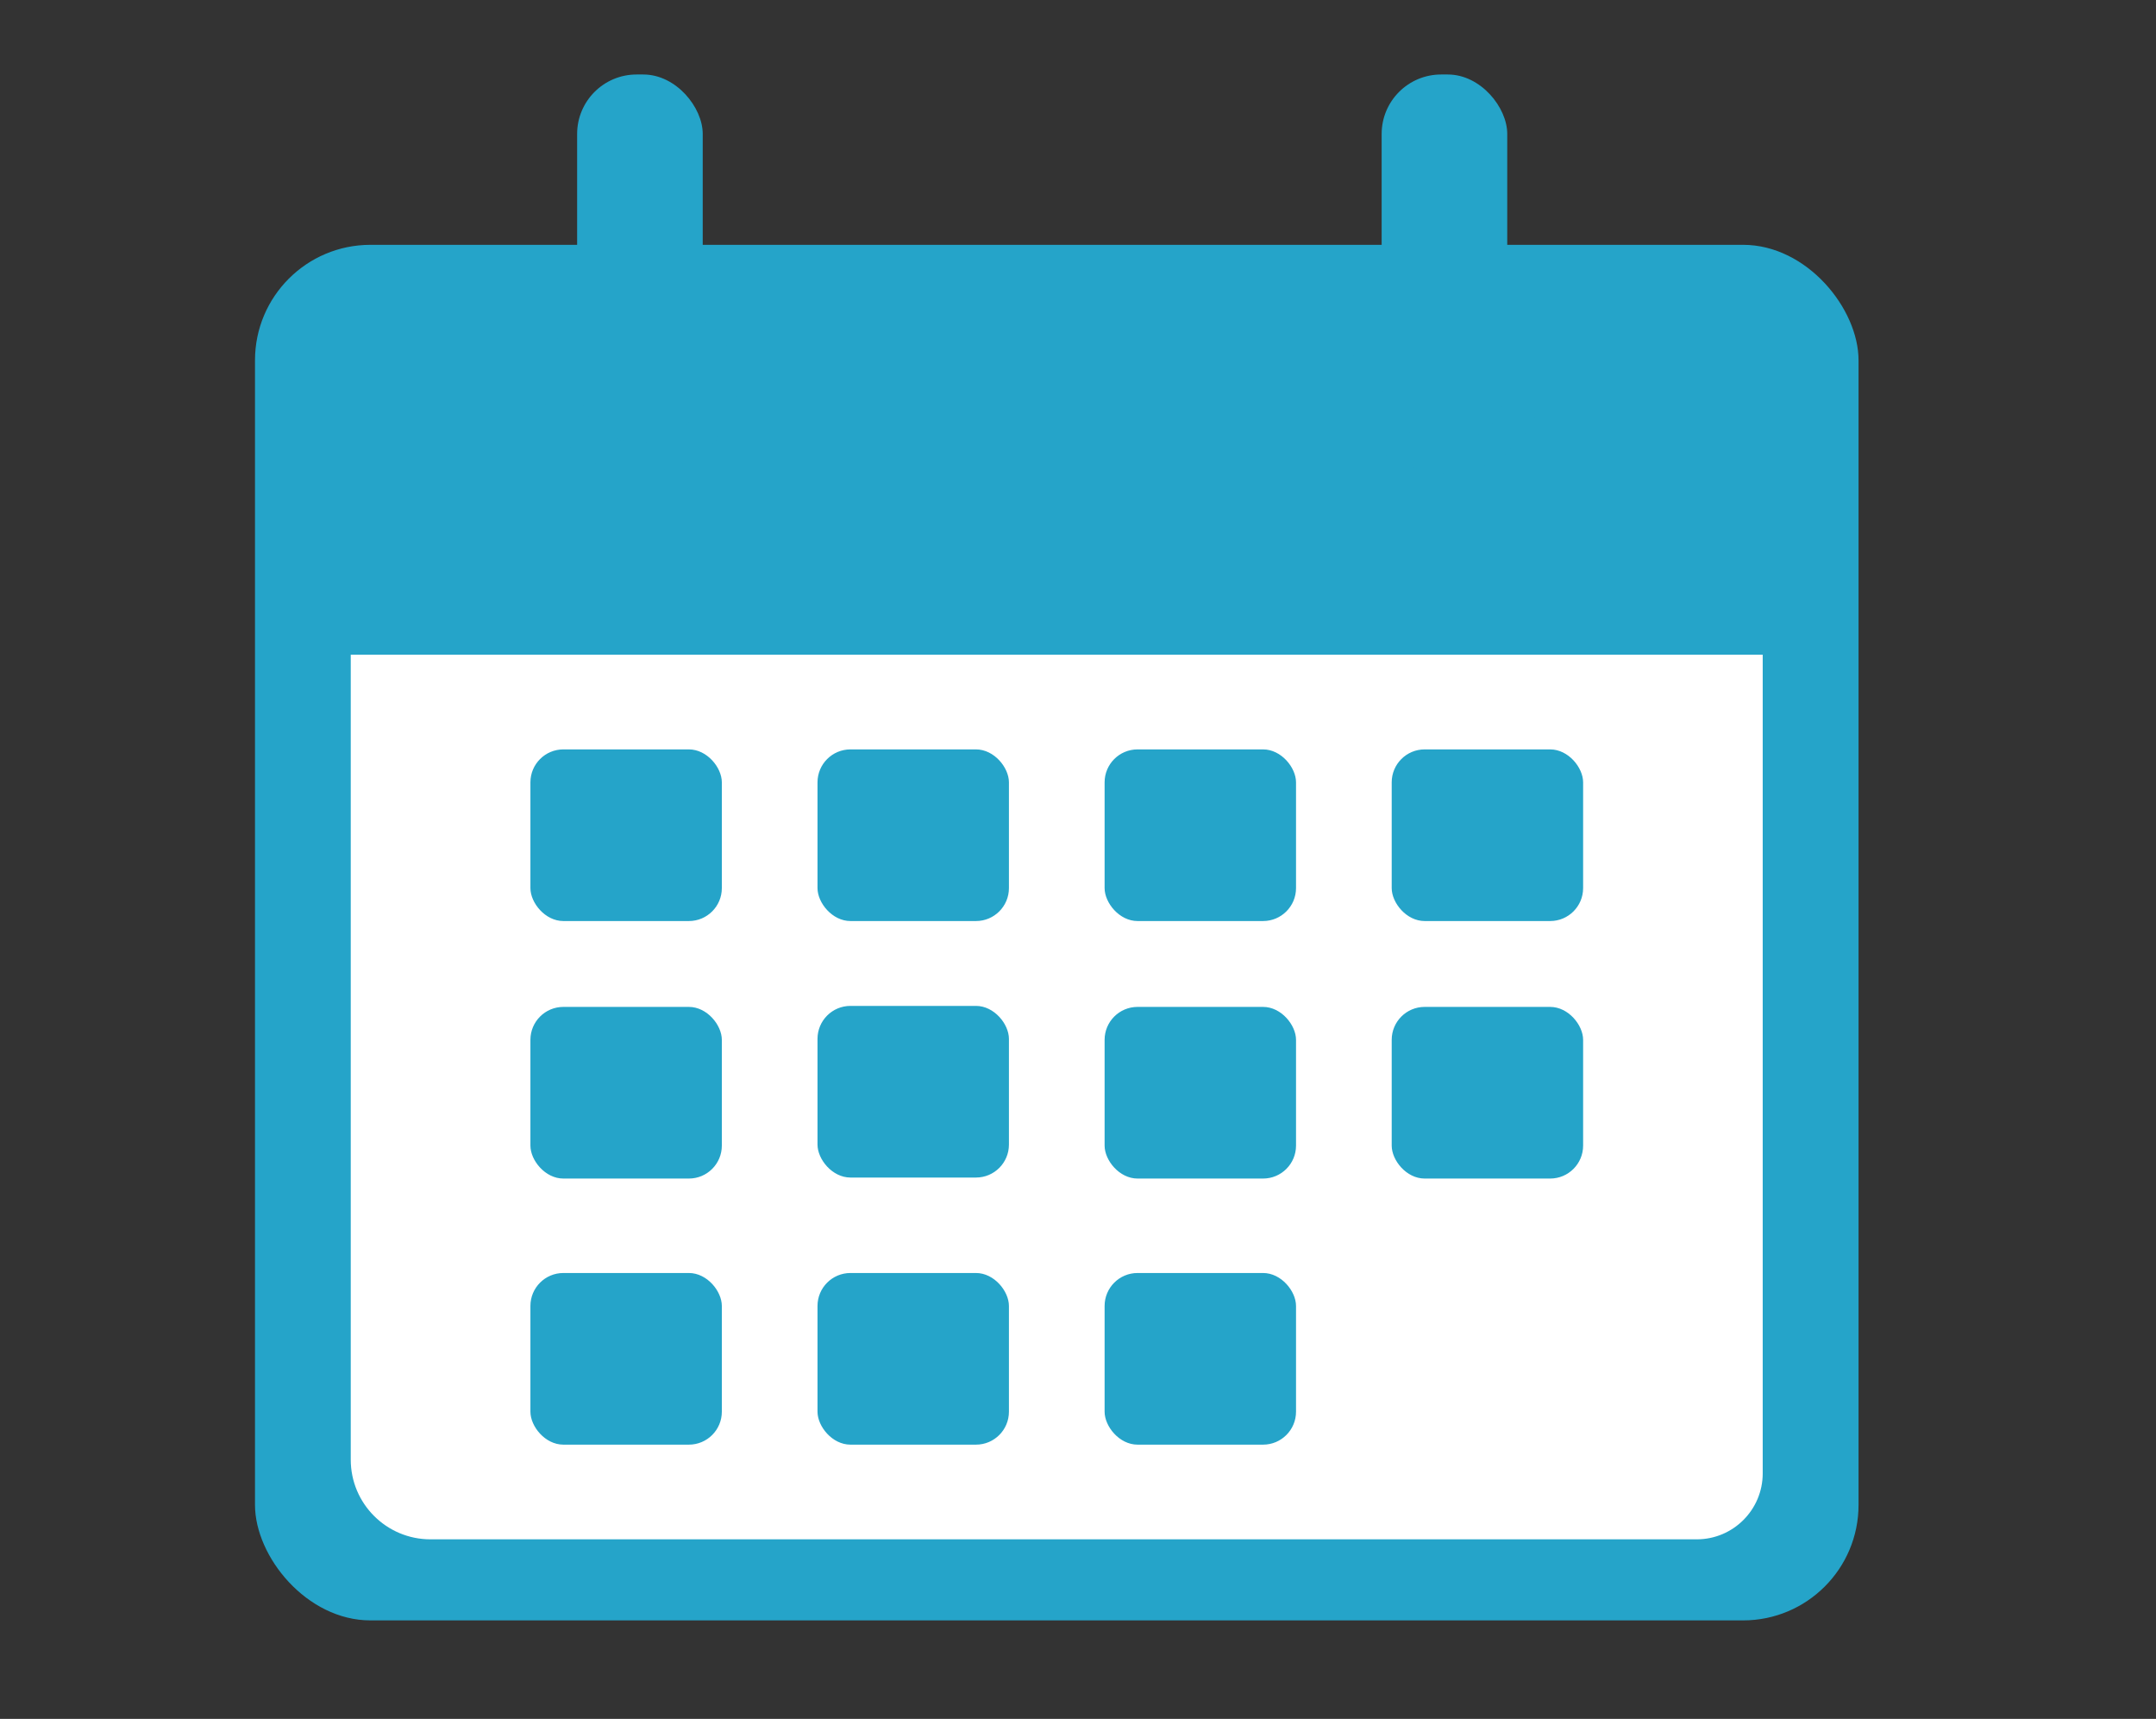
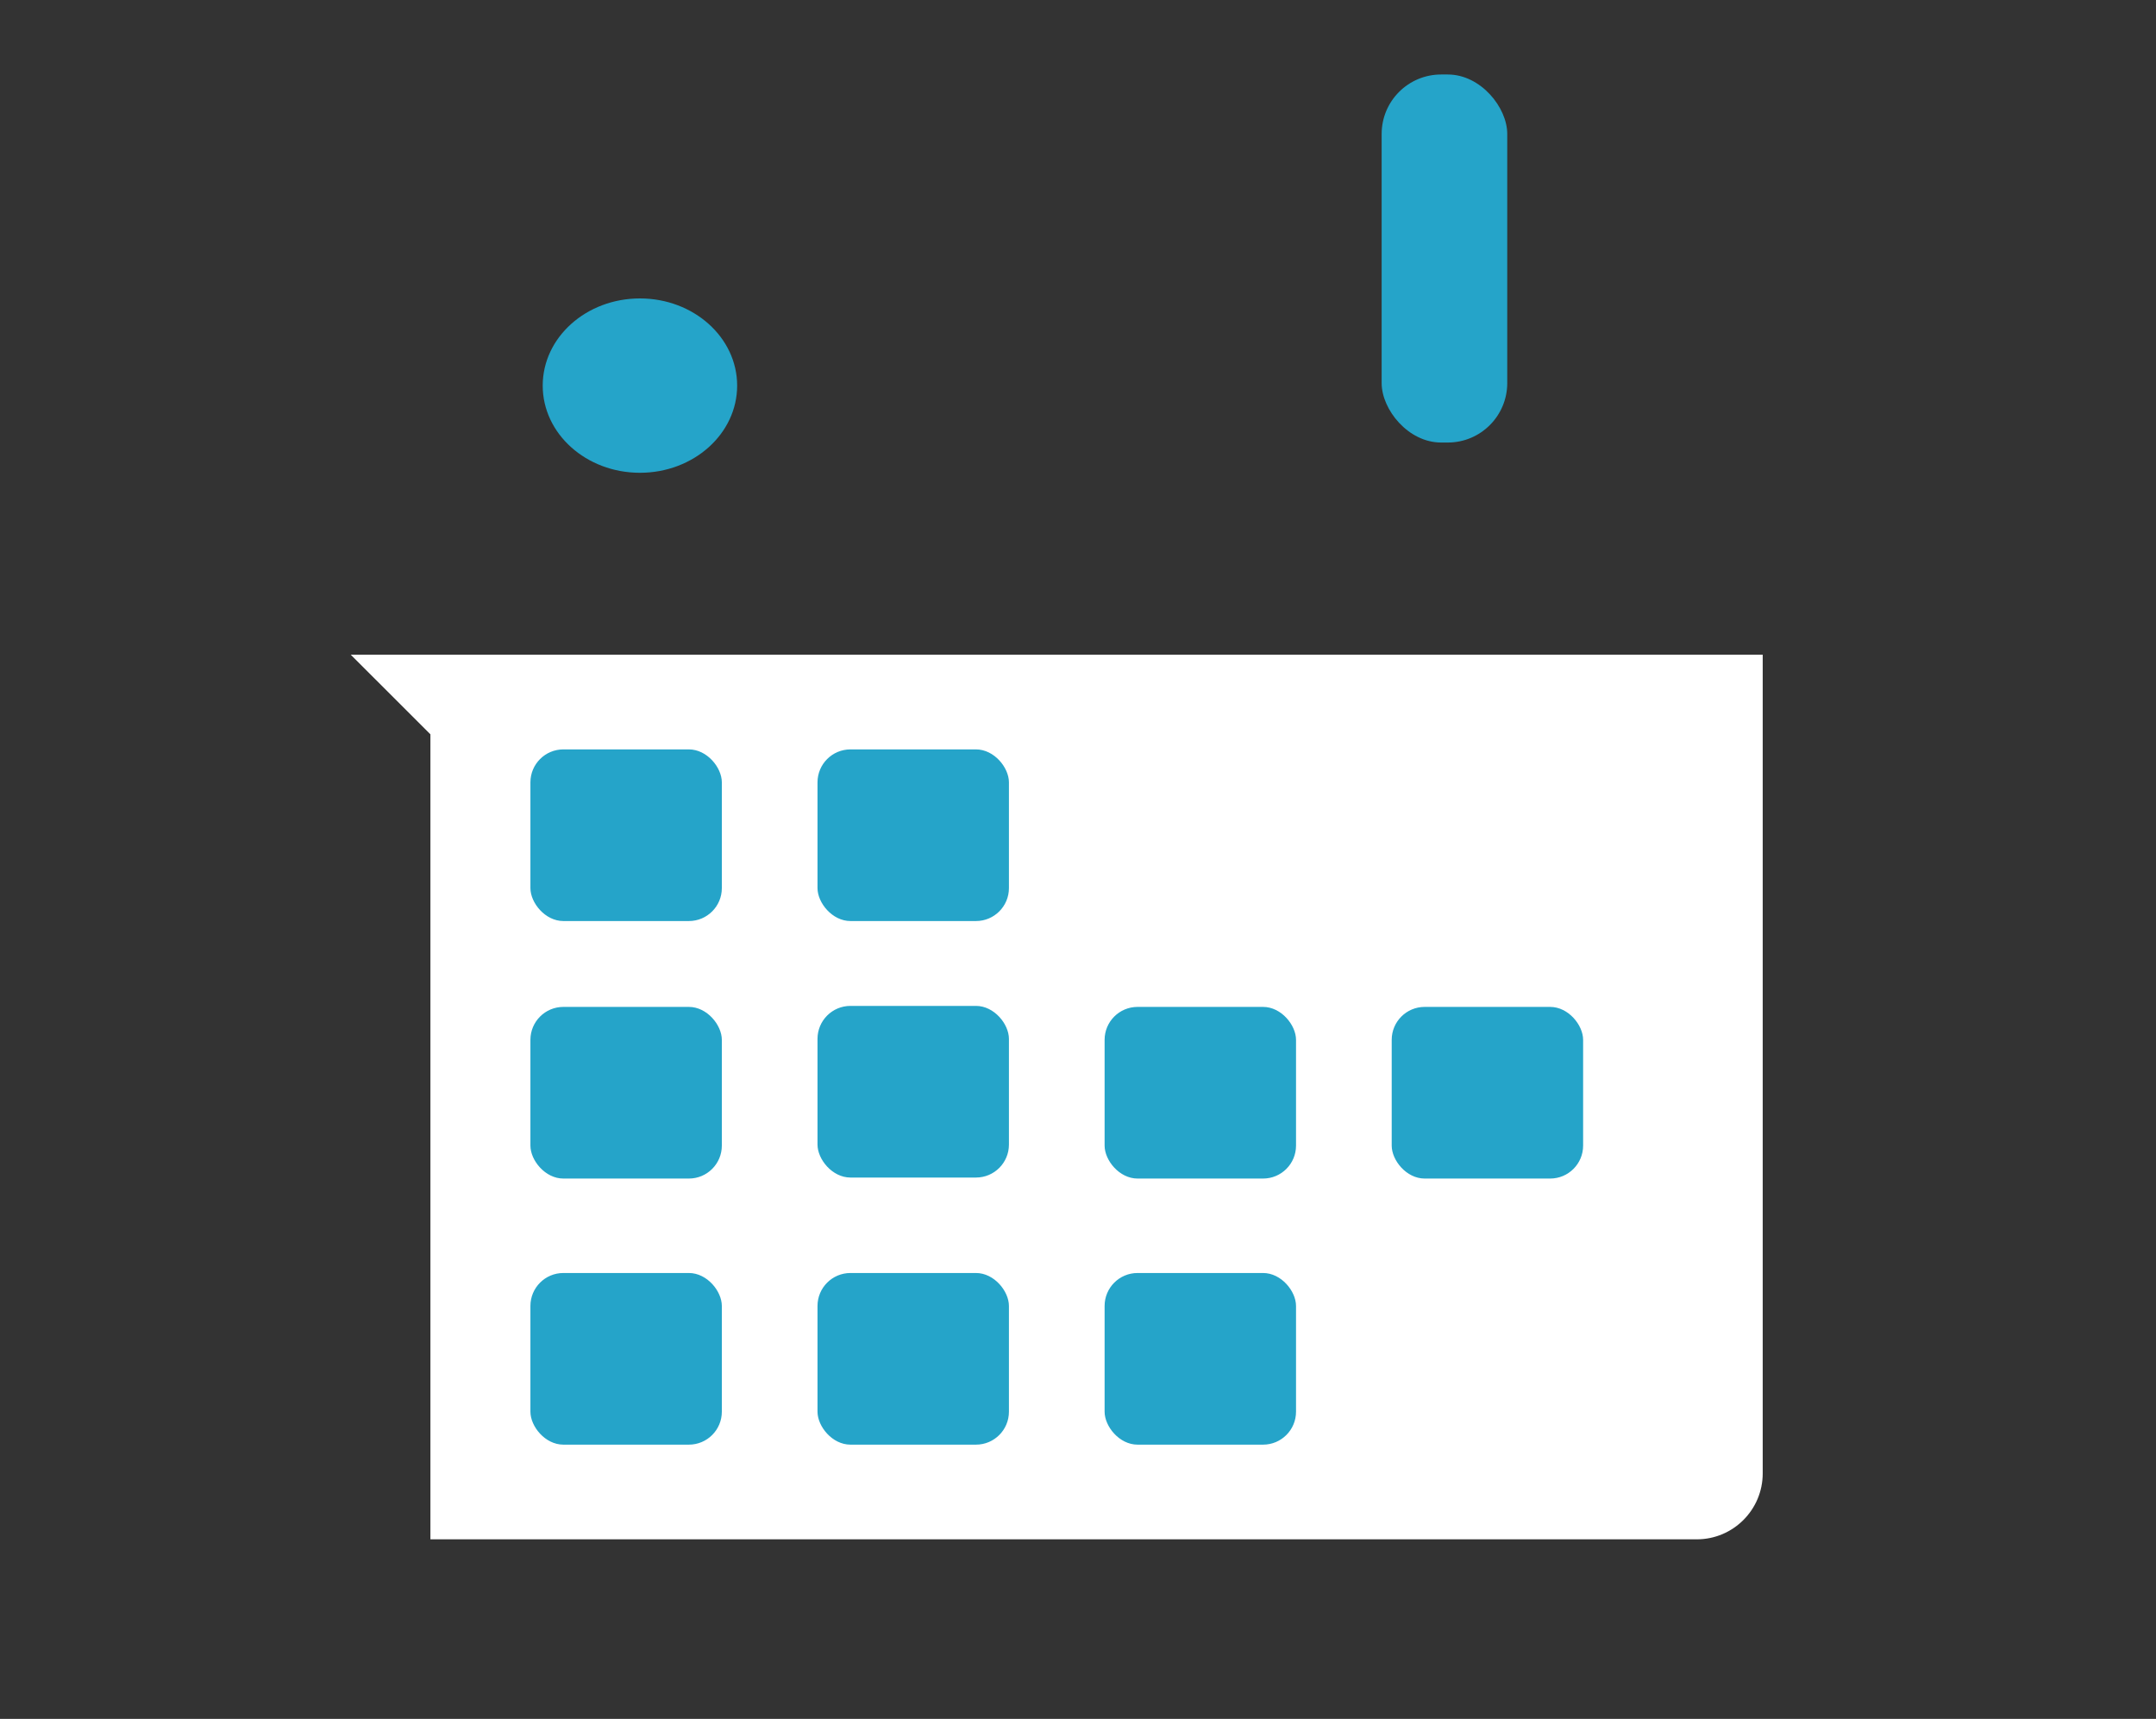
<svg xmlns="http://www.w3.org/2000/svg" id="icons_copy" viewBox="0 0 278.76 222.21">
  <rect x="0" y="0" width="278.76" height="222.21" fill="#333333" stroke="none" />
  <defs>
    <style>.cls-1{fill:#fff;}.cls-2{fill:#25a4c9;}</style>
  </defs>
-   <rect class="cls-2" x="32.97" y="31.65" width="207.33" height="177.83" rx="14.93" ry="14.93" />
-   <path class="cls-1" d="m45.35,84.64h182.56v105.84c0,4.7-3.82,8.52-8.52,8.52H55.65c-5.68,0-10.3-4.61-10.3-10.3v-104.07h0Z" />
+   <path class="cls-1" d="m45.35,84.64h182.56v105.84c0,4.7-3.82,8.52-8.52,8.52H55.65v-104.07h0Z" />
  <rect class="cls-2" x="68.58" y="96.88" width="24.75" height="22.19" rx="4.26" ry="4.26" />
  <rect class="cls-2" x="105.7" y="96.88" width="24.75" height="22.19" rx="4.26" ry="4.26" />
-   <rect class="cls-2" x="142.82" y="96.88" width="24.75" height="22.19" rx="4.26" ry="4.26" />
-   <rect class="cls-2" x="179.94" y="96.88" width="24.75" height="22.19" rx="4.26" ry="4.26" />
  <rect class="cls-2" x="68.58" y="130.17" width="24.75" height="22.19" rx="4.26" ry="4.26" />
  <rect class="cls-2" x="142.82" y="130.17" width="24.75" height="22.19" rx="4.26" ry="4.26" />
  <rect class="cls-2" x="179.94" y="130.17" width="24.75" height="22.19" rx="4.26" ry="4.26" />
  <rect class="cls-2" x="68.58" y="164.57" width="24.75" height="22.19" rx="4.26" ry="4.26" />
  <rect class="cls-2" x="105.7" y="164.57" width="24.75" height="22.19" rx="4.26" ry="4.26" />
  <rect class="cls-2" x="142.82" y="164.57" width="24.75" height="22.19" rx="4.26" ry="4.26" />
  <rect class="cls-2" x="105.7" y="130.04" width="24.75" height="22.19" rx="4.26" ry="4.26" />
  <ellipse class="cls-2" cx="82.74" cy="49.85" rx="12.57" ry="11.27" />
-   <rect class="cls-2" x="74.62" y="9.63" width="16.24" height="47.58" rx="7.69" ry="7.69" />
-   <ellipse class="cls-2" cx="186.76" cy="49.85" rx="12.57" ry="11.27" />
  <rect class="cls-2" x="178.64" y="9.63" width="16.24" height="47.58" rx="7.69" ry="7.69" />
</svg>